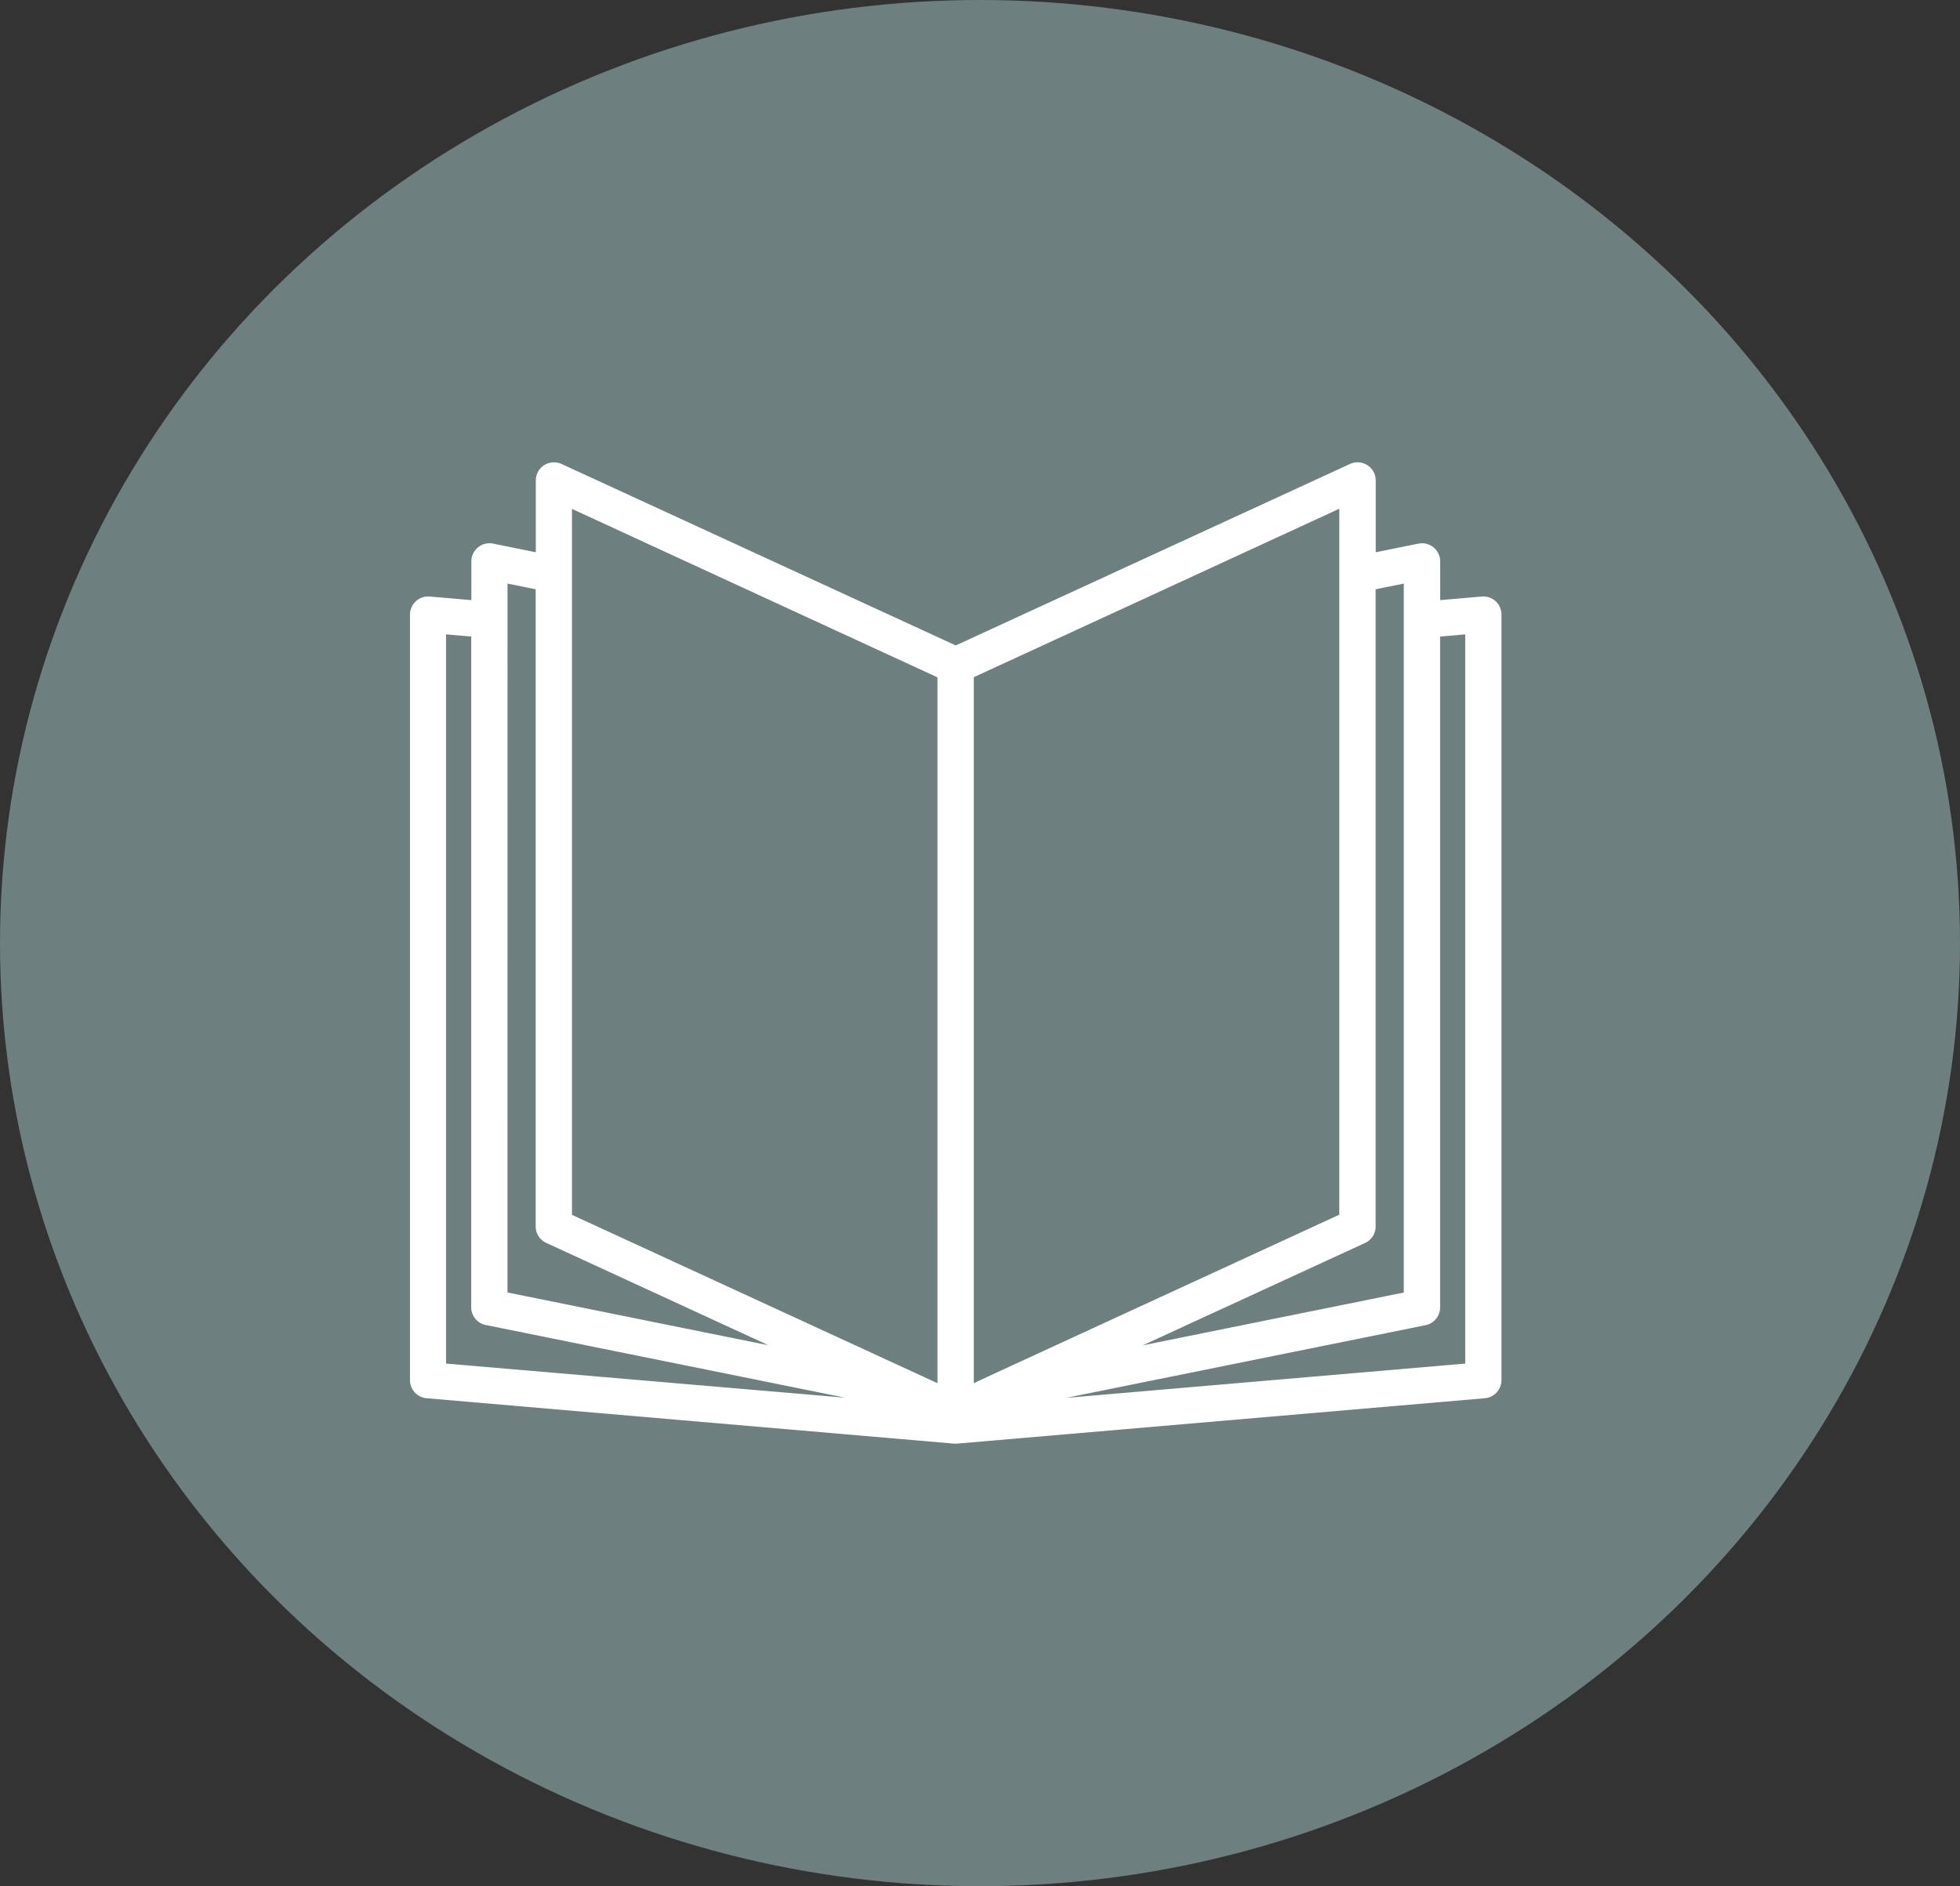
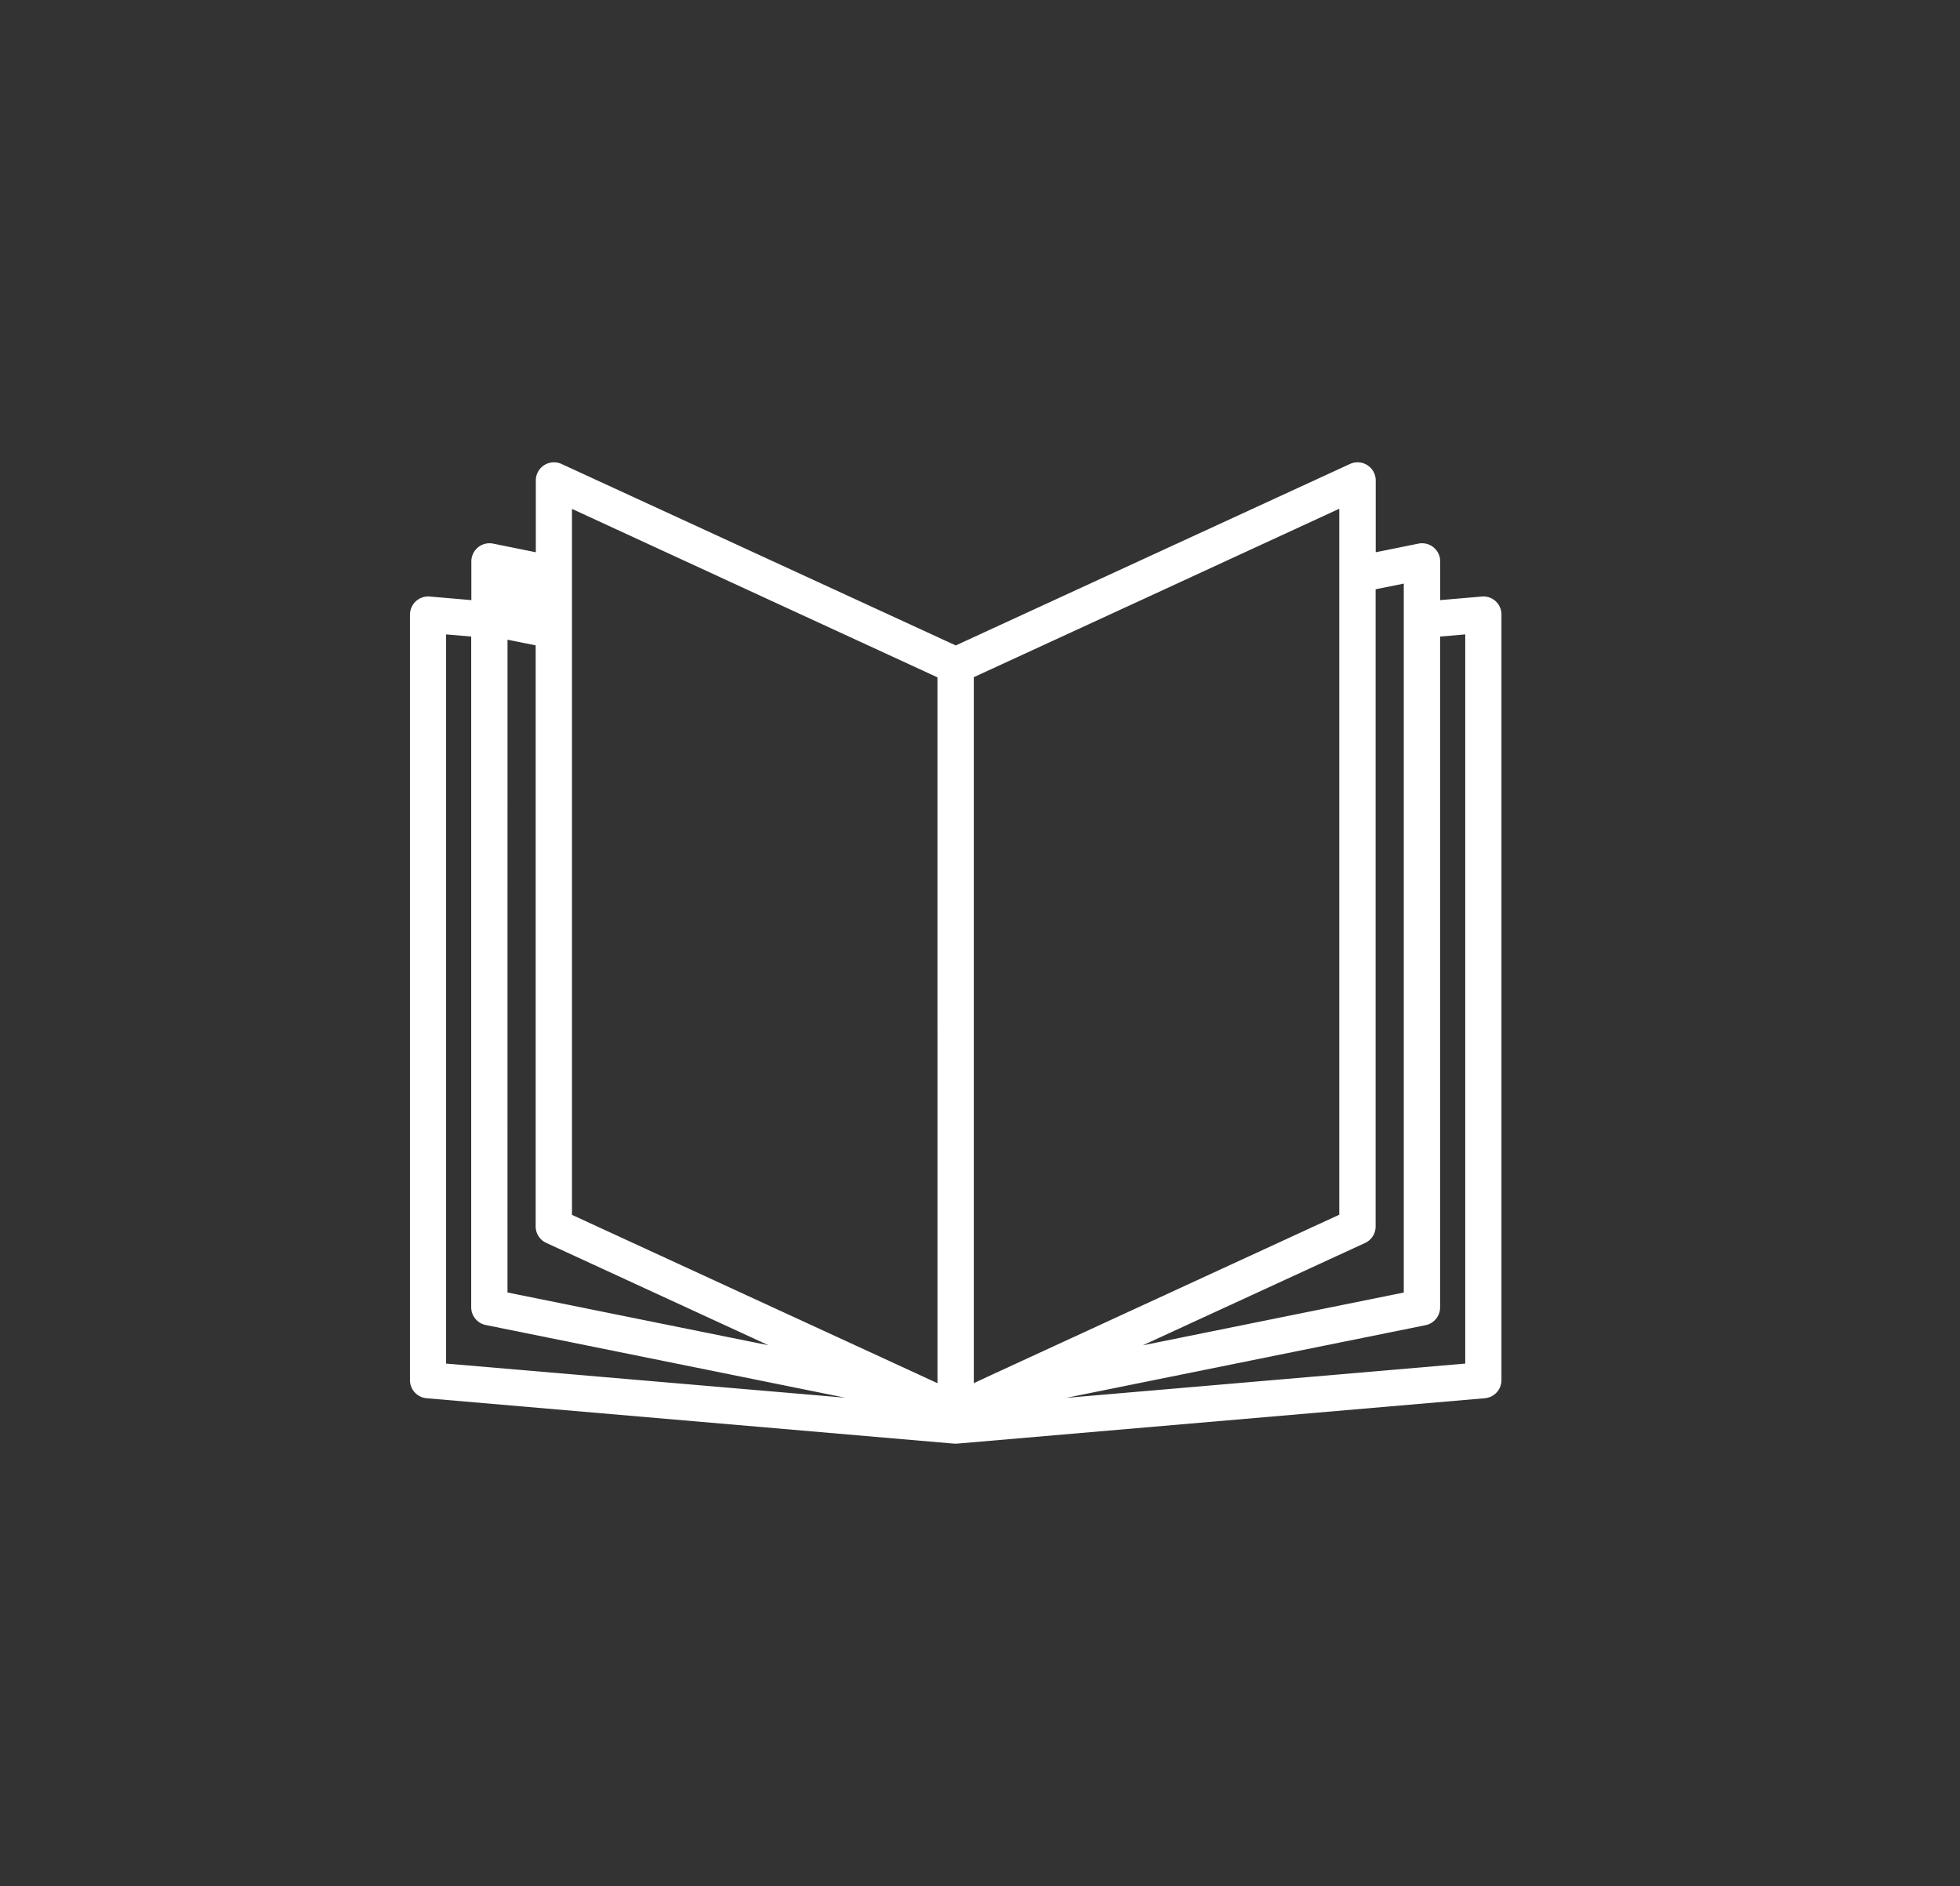
<svg xmlns="http://www.w3.org/2000/svg" width="80" height="77" viewBox="0 0 80 77">
  <rect x="0" y="0" width="80" height="77" fill="#333333" stroke="none" />
  <g id="Group_722" data-name="Group 722" transform="translate(0 0.182)">
-     <ellipse id="Ellipse_50" data-name="Ellipse 50" cx="40" cy="38.5" rx="40" ry="38.5" transform="translate(0 -0.182)" fill="#6e7f7f" />
-     <path id="Path_1622" data-name="Path 1622" d="M3356.111,130.879a.741.741,0,0,0-.564-.192l-1.7.147v-1.58a.742.742,0,0,0-.889-.727l-1.743.353v-2.931a.741.741,0,0,0-1.052-.673l-14.77,6.8-.9.415-.011.005-.172.079-.236.109-.237-.109-.171-.079-.012-.005-.9-.415-14.77-6.8a.741.741,0,0,0-1.051.673v2.931l-1.743-.353a.741.741,0,0,0-.888.727v1.58l-1.7-.147a.742.742,0,0,0-.805.738v31.252a.742.742,0,0,0,.678.738L3334,165.268l.064,0,.063,0,21.541-1.853a.742.742,0,0,0,.679-.738V131.425A.74.74,0,0,0,3356.111,130.879Zm-40.333,1.57v-2.29l1.149.232V156.4a.74.74,0,0,0,.431.673l9.073,4.18-10.654-2.155ZM3313.269,162V132.233l1.027.088V159.7a.741.741,0,0,0,.594.726l14.668,2.967Zm20.058.651v.15l-.579-.267-14.339-6.605v-28.82l8.023,3.7,2.871,1.323,2.981,1.373.99.457.052.024Zm17.452-5.574a.74.74,0,0,0,.432-.673V130.391l1.149-.232V159.1l-10.654,2.155ZM3334.81,162.8v-28.82l.051-.024.992-.457,2.981-1.373,2.872-1.323,8.022-3.7v28.82l-14.338,6.605Zm20.059-.8-16.289,1.4,14.668-2.967a.742.742,0,0,0,.595-.726V132.321l1.026-.088Z" transform="translate(-3295.063 -106.517)" fill="#fff" />
+     <path id="Path_1622" data-name="Path 1622" d="M3356.111,130.879a.741.741,0,0,0-.564-.192l-1.7.147v-1.58a.742.742,0,0,0-.889-.727l-1.743.353v-2.931a.741.741,0,0,0-1.052-.673l-14.77,6.8-.9.415-.011.005-.172.079-.236.109-.237-.109-.171-.079-.012-.005-.9-.415-14.77-6.8a.741.741,0,0,0-1.051.673v2.931l-1.743-.353a.741.741,0,0,0-.888.727v1.58l-1.7-.147a.742.742,0,0,0-.805.738v31.252a.742.742,0,0,0,.678.738L3334,165.268l.064,0,.063,0,21.541-1.853a.742.742,0,0,0,.679-.738V131.425A.74.74,0,0,0,3356.111,130.879Zm-40.333,1.57l1.149.232V156.4a.74.74,0,0,0,.431.673l9.073,4.18-10.654-2.155ZM3313.269,162V132.233l1.027.088V159.7a.741.741,0,0,0,.594.726l14.668,2.967Zm20.058.651v.15l-.579-.267-14.339-6.605v-28.82l8.023,3.7,2.871,1.323,2.981,1.373.99.457.052.024Zm17.452-5.574a.74.74,0,0,0,.432-.673V130.391l1.149-.232V159.1l-10.654,2.155ZM3334.81,162.8v-28.82l.051-.024.992-.457,2.981-1.373,2.872-1.323,8.022-3.7v28.82l-14.338,6.605Zm20.059-.8-16.289,1.4,14.668-2.967a.742.742,0,0,0,.595-.726V132.321l1.026-.088Z" transform="translate(-3295.063 -106.517)" fill="#fff" />
  </g>
</svg>